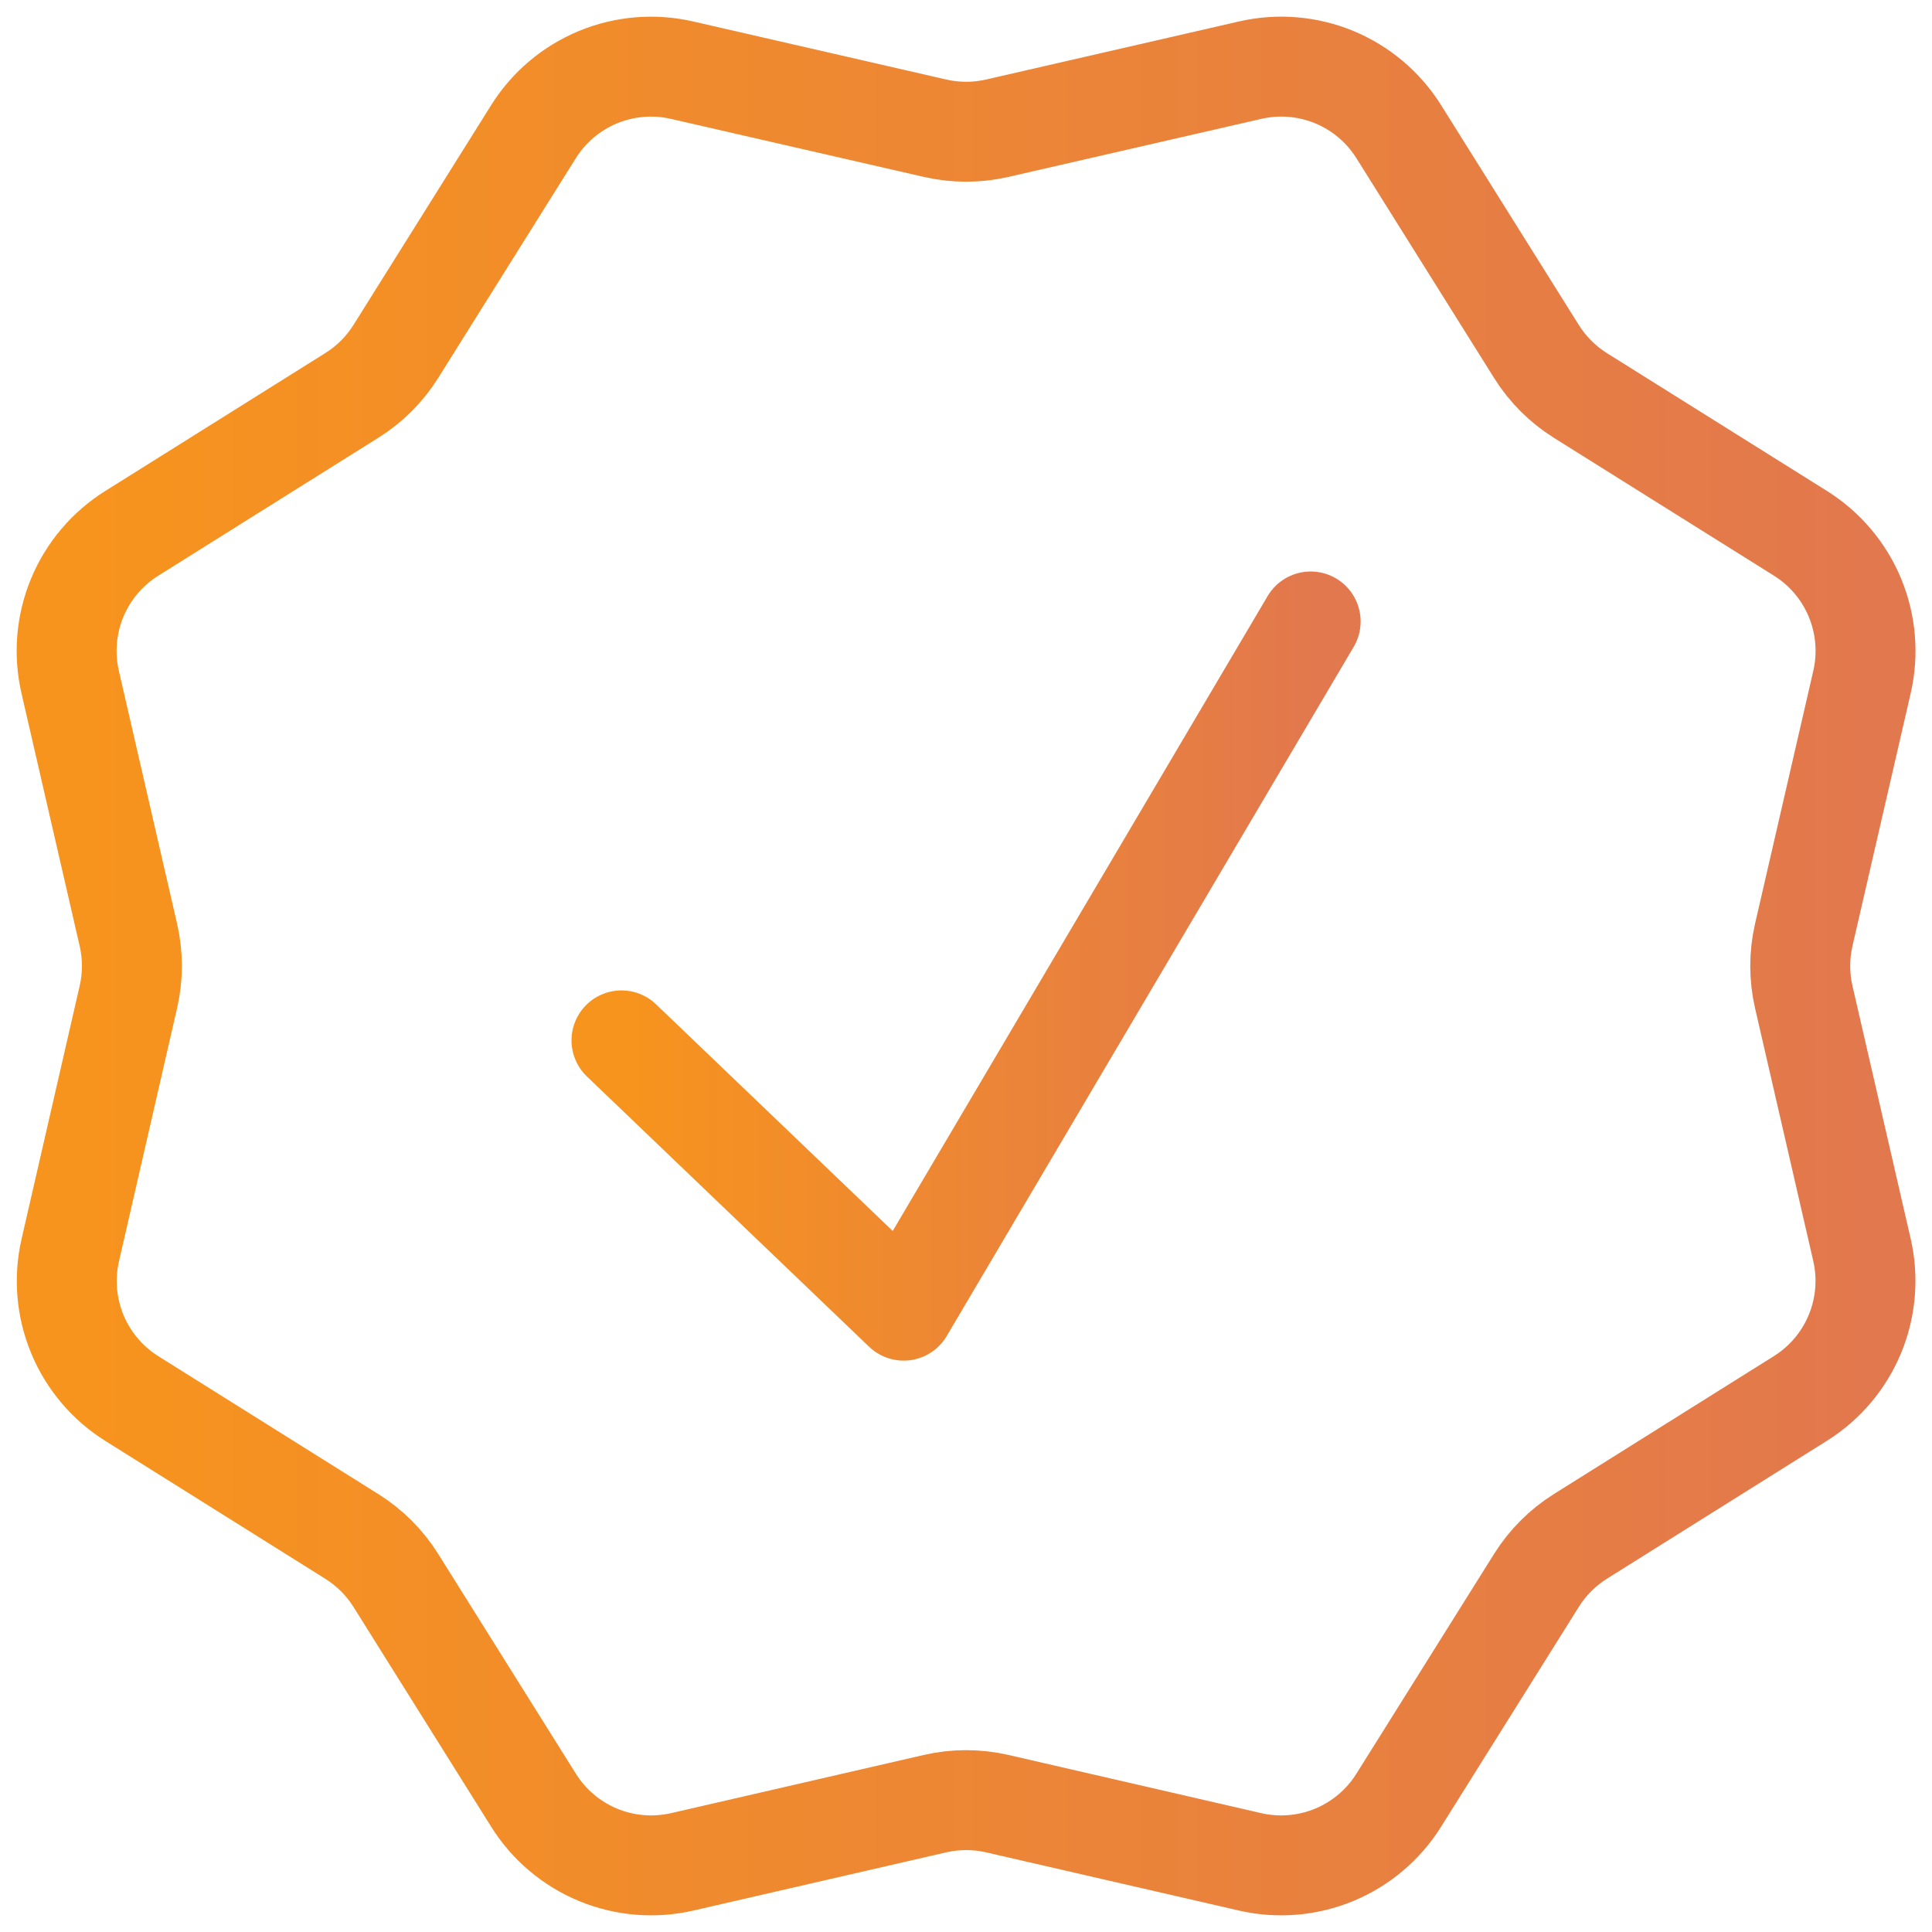
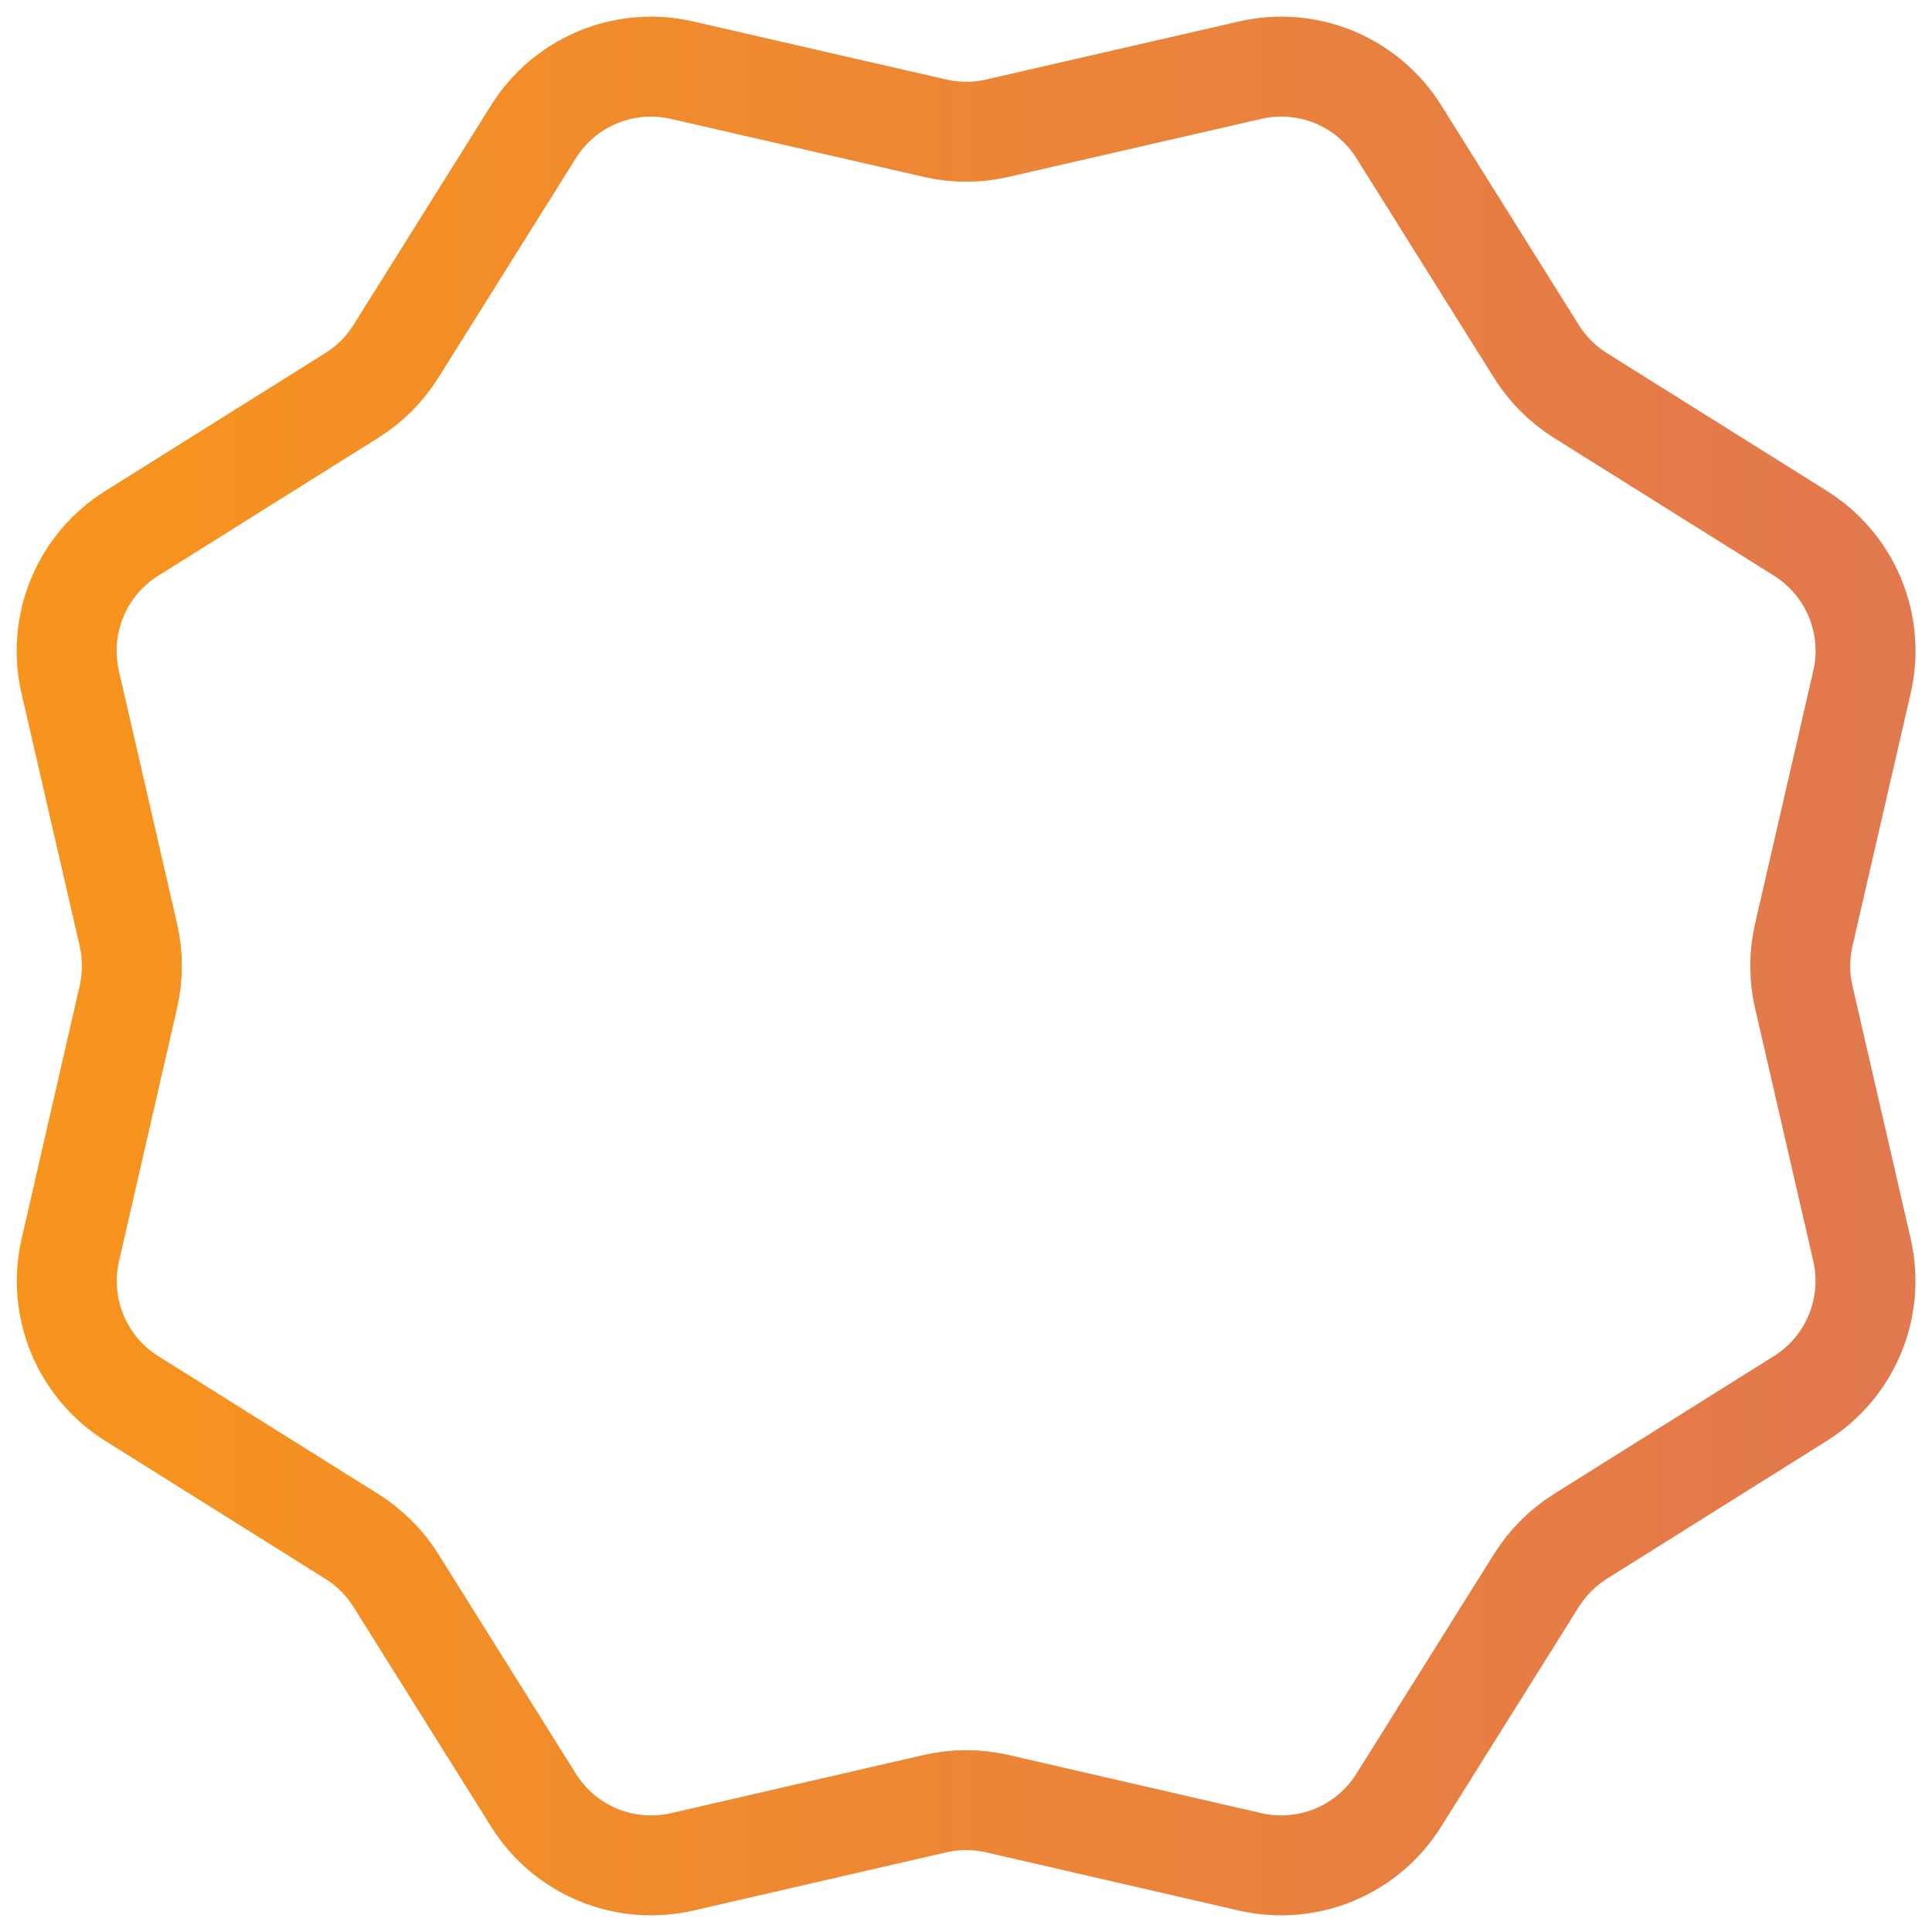
<svg xmlns="http://www.w3.org/2000/svg" width="58" height="58" viewBox="0 0 58 58" fill="none">
  <path d="M37.532 2.106C38.375 1.912 39.257 1.986 40.056 2.316C40.855 2.647 41.531 3.218 41.99 3.95L46.128 10.556C46.462 11.089 46.912 11.538 47.444 11.872L54.05 16.01C54.784 16.469 55.357 17.146 55.688 17.946C56.019 18.746 56.093 19.629 55.899 20.473L54.15 28.066C54.009 28.679 54.009 29.317 54.15 29.931L55.899 37.528C56.091 38.37 56.016 39.252 55.685 40.05C55.354 40.848 54.783 41.523 54.05 41.982L47.444 46.124C46.912 46.458 46.462 46.908 46.128 47.44L41.99 54.046C41.531 54.779 40.855 55.351 40.056 55.683C39.257 56.014 38.375 56.088 37.532 55.895L29.935 54.146C29.322 54.006 28.686 54.006 28.074 54.146L20.477 55.895C19.633 56.088 18.751 56.014 17.952 55.683C17.153 55.351 16.477 54.779 16.018 54.046L11.88 47.44C11.545 46.907 11.094 46.458 10.56 46.124L3.958 41.986C3.225 41.527 2.653 40.851 2.322 40.052C1.991 39.253 1.916 38.371 2.11 37.528L3.854 29.931C3.995 29.317 3.995 28.679 3.854 28.066L2.106 20.473C1.912 19.628 1.986 18.745 2.318 17.945C2.65 17.145 3.223 16.469 3.958 16.01L10.56 11.872C11.094 11.539 11.545 11.089 11.88 10.556L16.018 3.95C16.477 3.218 17.153 2.648 17.951 2.317C18.749 1.987 19.63 1.913 20.472 2.106L28.074 3.85C28.686 3.99 29.322 3.99 29.935 3.85L37.532 2.106Z" stroke="url(#paint0_linear_2549_1085)" stroke-width="3" />
-   <path d="M18.657 31.233L27.129 39.347L39.347 18.657" stroke="url(#paint1_linear_2549_1085)" stroke-width="3" stroke-linecap="round" stroke-linejoin="round" />
  <defs>
    <linearGradient id="paint0_linear_2549_1085" x1="2.175" y1="29.09" x2="56.176" y2="29.09" gradientUnits="userSpaceOnUse">
      <stop stop-color="#F7941D" />
      <stop offset="1" stop-color="#E2784D" />
    </linearGradient>
    <linearGradient id="paint1_linear_2549_1085" x1="18.724" y1="29.037" x2="39.413" y2="29.037" gradientUnits="userSpaceOnUse">
      <stop stop-color="#F7941D" />
      <stop offset="1" stop-color="#E2784D" />
    </linearGradient>
  </defs>
</svg>